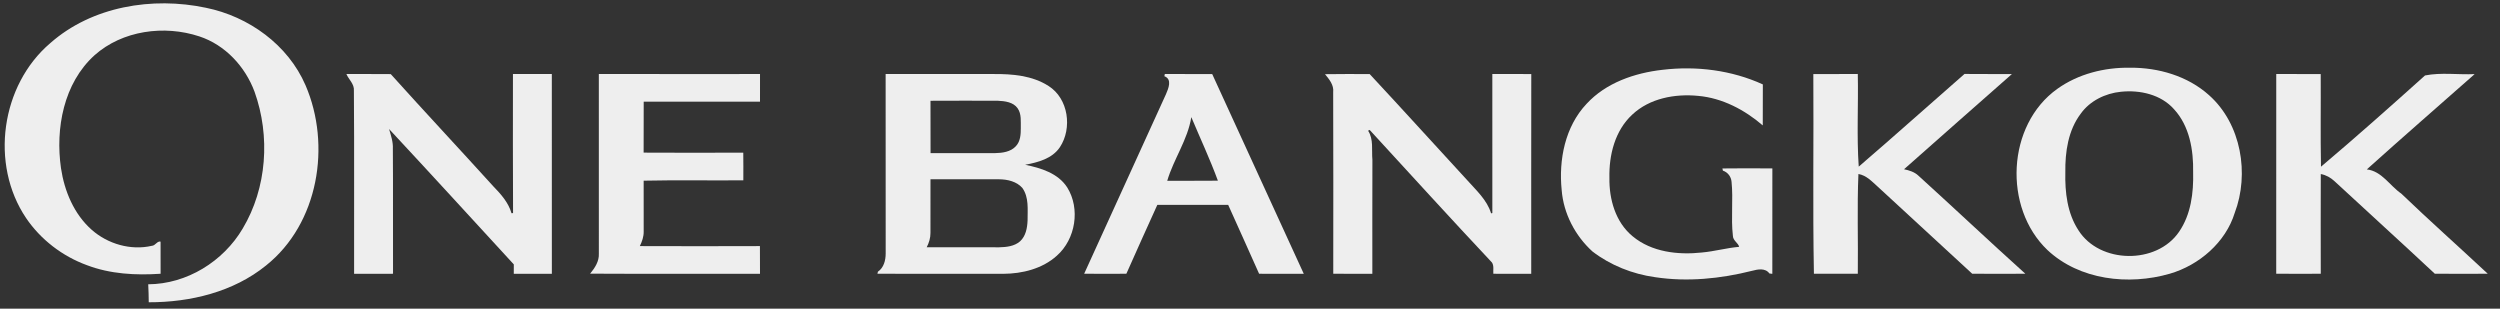
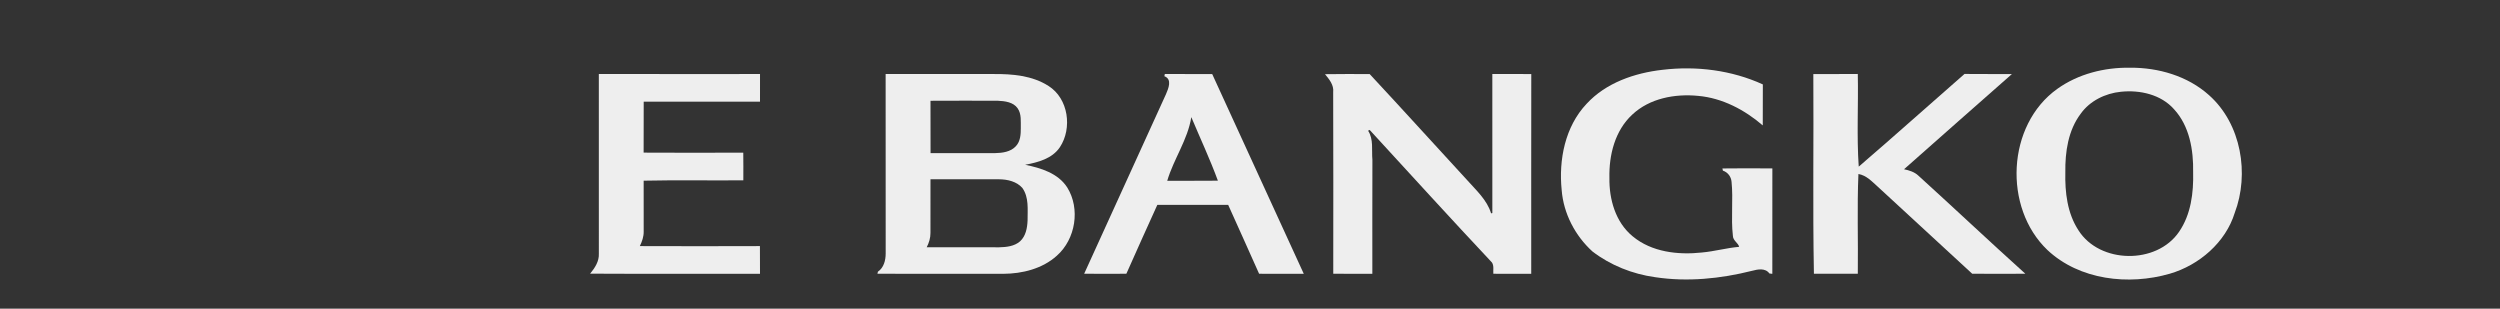
<svg xmlns="http://www.w3.org/2000/svg" width="162" height="20" viewBox="0 0 162 20" fill="none">
  <rect x="0" y="0" width="162" height="20" fill="#333333" stroke="none" />
  <g clip-path="url(#clip0_3943_7403)">
-     <path d="M3.261 2.792C5.963 0.407 9.879 -0.229 13.341 0.503C16.119 1.066 18.665 2.907 19.797 5.522C21.474 9.406 20.645 14.489 17.238 17.205C15.123 18.921 12.329 19.592 9.639 19.587C9.637 19.199 9.624 18.811 9.605 18.422C12.111 18.408 14.471 16.94 15.726 14.812C17.303 12.176 17.523 8.815 16.495 5.945C15.89 4.315 14.595 2.91 12.914 2.357C10.646 1.608 7.932 1.969 6.122 3.583C4.119 5.399 3.584 8.323 3.951 10.893C4.173 12.384 4.794 13.877 5.946 14.894C6.988 15.812 8.477 16.245 9.842 15.928C10.071 15.918 10.183 15.605 10.405 15.656C10.412 16.35 10.406 17.045 10.407 17.739C8.8 17.848 7.146 17.761 5.629 17.182C4.037 16.6 2.634 15.524 1.687 14.125C-0.661 10.642 0.057 5.517 3.261 2.792Z" fill="#EEEEEE" />
    <path d="M133.311 5.76C134.667 4.788 136.366 4.364 138.025 4.388C139.864 4.374 141.763 4.925 143.145 6.167C145.242 8.029 145.769 11.272 144.809 13.798C144.219 15.706 142.513 17.179 140.6 17.738C137.936 18.506 134.751 18.15 132.673 16.201C129.798 13.456 130.032 8.103 133.311 5.76ZM137.436 5.946C136.424 6.047 135.425 6.534 134.831 7.368C134.016 8.444 133.815 9.846 133.834 11.16C133.804 12.454 133.958 13.817 134.685 14.925C136.063 17.1 139.75 17.149 141.2 15.025C141.976 13.901 142.148 12.491 142.115 11.16C142.142 9.729 141.884 8.169 140.877 7.078C140.031 6.122 138.669 5.818 137.436 5.946Z" fill="#EEEEEE" />
    <path d="M107.733 4.523C109.933 4.261 112.211 4.547 114.232 5.47C114.224 6.354 114.234 7.24 114.227 8.126C113.053 7.117 111.609 6.352 110.044 6.213C108.54 6.064 106.894 6.367 105.767 7.43C104.649 8.464 104.258 10.045 104.29 11.516C104.266 12.903 104.679 14.393 105.792 15.309C107.023 16.337 108.738 16.532 110.287 16.362C111.098 16.289 111.885 16.065 112.696 15.995C112.649 15.75 112.295 15.598 112.291 15.277C112.158 14.12 112.321 12.943 112.205 11.782C112.179 11.453 111.962 11.161 111.643 11.057C111.635 11.022 111.62 10.951 111.612 10.916C112.691 10.902 113.77 10.905 114.849 10.914C114.843 13.191 114.846 15.467 114.847 17.744C114.8 17.738 114.705 17.726 114.658 17.721C114.391 17.351 113.906 17.448 113.531 17.549C111.486 18.063 109.342 18.279 107.248 17.961C105.78 17.758 104.347 17.185 103.187 16.292C102.071 15.278 101.315 13.838 101.197 12.32C100.997 10.356 101.413 8.207 102.81 6.728C104.066 5.363 105.923 4.727 107.733 4.523Z" fill="#EEEEEE" />
-     <path d="M22.447 4.797C23.404 4.8 24.363 4.792 25.321 4.802C27.521 7.247 29.769 9.648 31.977 12.085C32.465 12.585 32.951 13.133 33.146 13.818C33.17 13.816 33.221 13.809 33.246 13.807C33.227 10.803 33.239 7.799 33.239 4.796C34.079 4.798 34.919 4.799 35.758 4.795C35.759 9.111 35.756 13.427 35.76 17.743C34.937 17.744 34.115 17.739 33.293 17.744C33.293 17.54 33.293 17.336 33.294 17.133C30.604 14.205 27.922 11.27 25.212 8.36C25.333 8.78 25.48 9.196 25.457 9.641C25.479 12.341 25.456 15.04 25.468 17.74C24.627 17.744 23.786 17.742 22.946 17.743C22.936 13.79 22.964 9.838 22.932 5.887C22.974 5.44 22.585 5.141 22.447 4.797Z" fill="#EEEEEE" />
    <path d="M38.804 4.794C42.286 4.802 45.768 4.797 49.249 4.797C49.248 5.394 49.248 5.99 49.248 6.587C46.736 6.592 44.224 6.587 41.712 6.59C41.709 7.69 41.714 8.791 41.707 9.89C43.86 9.901 46.012 9.9 48.164 9.891C48.173 10.489 48.169 11.087 48.168 11.685C46.014 11.704 43.861 11.66 41.709 11.708C41.712 12.806 41.711 13.905 41.711 15.003C41.717 15.335 41.605 15.652 41.461 15.947C44.055 15.956 46.649 15.956 49.243 15.947C49.251 16.545 49.248 17.143 49.248 17.742C45.579 17.737 41.909 17.753 38.24 17.733C38.547 17.363 38.831 16.935 38.805 16.431C38.807 12.553 38.809 8.673 38.804 4.794Z" fill="#EEEEEE" />
    <path d="M57.389 4.795C59.719 4.8 62.051 4.797 64.382 4.797C65.599 4.788 66.896 4.894 67.944 5.571C69.238 6.385 69.495 8.308 68.681 9.538C68.182 10.284 67.262 10.52 66.429 10.678C67.448 10.885 68.559 11.222 69.154 12.143C70.016 13.521 69.702 15.496 68.482 16.571C67.549 17.414 66.248 17.737 65.011 17.743C62.293 17.74 59.576 17.747 56.857 17.739C56.865 17.705 56.88 17.639 56.888 17.606C57.274 17.345 57.392 16.863 57.392 16.426C57.389 12.549 57.393 8.672 57.389 4.795ZM60.296 6.53C60.301 7.661 60.294 8.792 60.3 9.923C61.69 9.923 63.081 9.924 64.471 9.923C64.949 9.913 65.491 9.846 65.83 9.472C66.124 9.16 66.149 8.706 66.148 8.302C66.137 7.872 66.205 7.395 65.944 7.02C65.662 6.611 65.113 6.55 64.654 6.528C63.201 6.524 61.748 6.522 60.296 6.53ZM60.295 11.618C60.3 12.776 60.3 13.934 60.294 15.092C60.298 15.42 60.199 15.735 60.05 16.024C61.615 16.024 63.181 16.023 64.746 16.025C65.221 16.013 65.732 15.962 66.103 15.635C66.474 15.296 66.567 14.767 66.587 14.289C66.581 13.577 66.688 12.792 66.245 12.174C65.876 11.76 65.285 11.621 64.744 11.618C63.261 11.615 61.778 11.615 60.295 11.618Z" fill="#EEEEEE" />
    <path d="M75.452 4.94C75.459 4.904 75.472 4.83 75.48 4.794C76.504 4.804 77.527 4.793 78.551 4.8C80.524 9.116 82.504 13.428 84.484 17.741C83.519 17.745 82.555 17.742 81.59 17.74C80.93 16.248 80.253 14.765 79.586 13.276C78.056 13.271 76.525 13.273 74.995 13.275C74.317 14.759 73.653 16.249 72.988 17.739C72.076 17.743 71.165 17.745 70.254 17.738C72.02 13.858 73.789 9.979 75.557 6.099C75.712 5.733 75.974 5.134 75.452 4.94ZM77.197 7.59C76.965 9.054 76.054 10.305 75.637 11.714C76.731 11.711 77.825 11.72 78.919 11.708C78.407 10.313 77.773 8.961 77.197 7.59Z" fill="#EEEEEE" />
    <path d="M85.86 4.807C86.824 4.788 87.79 4.8 88.756 4.8C90.875 7.075 92.961 9.381 95.068 11.668C95.656 12.331 96.357 12.952 96.623 13.825C96.643 13.821 96.684 13.812 96.704 13.807C96.698 10.803 96.699 7.799 96.703 4.795C97.545 4.801 98.385 4.795 99.227 4.798C99.219 9.113 99.225 13.426 99.224 17.741C98.405 17.744 97.586 17.742 96.768 17.74C96.75 17.495 96.818 17.234 96.682 17.014C94.03 14.192 91.389 11.287 88.755 8.42L88.652 8.469C89.019 9.027 88.873 9.727 88.932 10.354C88.92 12.817 88.932 15.28 88.928 17.741C88.084 17.742 87.24 17.746 86.395 17.737C86.395 13.816 86.407 9.896 86.39 5.976C86.444 5.507 86.138 5.145 85.86 4.807Z" fill="#EEEEEE" />
    <path d="M117.504 4.8C118.464 4.792 119.424 4.806 120.385 4.793C120.428 6.794 120.308 8.806 120.446 10.798C122.751 8.819 125.011 6.789 127.3 4.792C128.324 4.806 129.346 4.79 130.369 4.801C128.04 6.858 125.703 8.905 123.381 10.968C123.716 11.037 124.058 11.142 124.312 11.382C126.633 13.489 128.913 15.641 131.242 17.738C130.093 17.745 128.945 17.747 127.798 17.737C125.766 15.856 123.724 13.988 121.691 12.109C121.312 11.774 120.953 11.365 120.426 11.275C120.334 13.427 120.414 15.585 120.386 17.74C119.437 17.744 118.489 17.744 117.542 17.74C117.46 13.431 117.533 9.113 117.504 4.8Z" fill="#EEEEEE" />
-     <path d="M147.501 4.796C148.461 4.8 149.421 4.797 150.382 4.799C150.396 6.8 150.36 8.801 150.4 10.802C152.671 8.885 154.936 6.87 157.141 4.89C158.174 4.682 159.291 4.851 160.358 4.802C158.028 6.86 155.681 8.9 153.37 10.977C154.343 11.09 154.863 12.04 155.601 12.544C157.422 14.291 159.347 16.002 161.206 17.738C160.062 17.744 158.918 17.748 157.774 17.736C155.627 15.726 153.44 13.749 151.282 11.747C151.032 11.512 150.727 11.339 150.387 11.278C150.378 13.431 150.382 15.585 150.386 17.738C149.424 17.742 148.461 17.749 147.499 17.736C147.505 13.422 147.503 9.109 147.501 4.796Z" fill="#EEEEEE" />
  </g>
  <defs>
    <clipPath id="clip0_3943_7403">
      <rect width="161.429" height="20" fill="white" />
    </clipPath>
  </defs>
</svg>